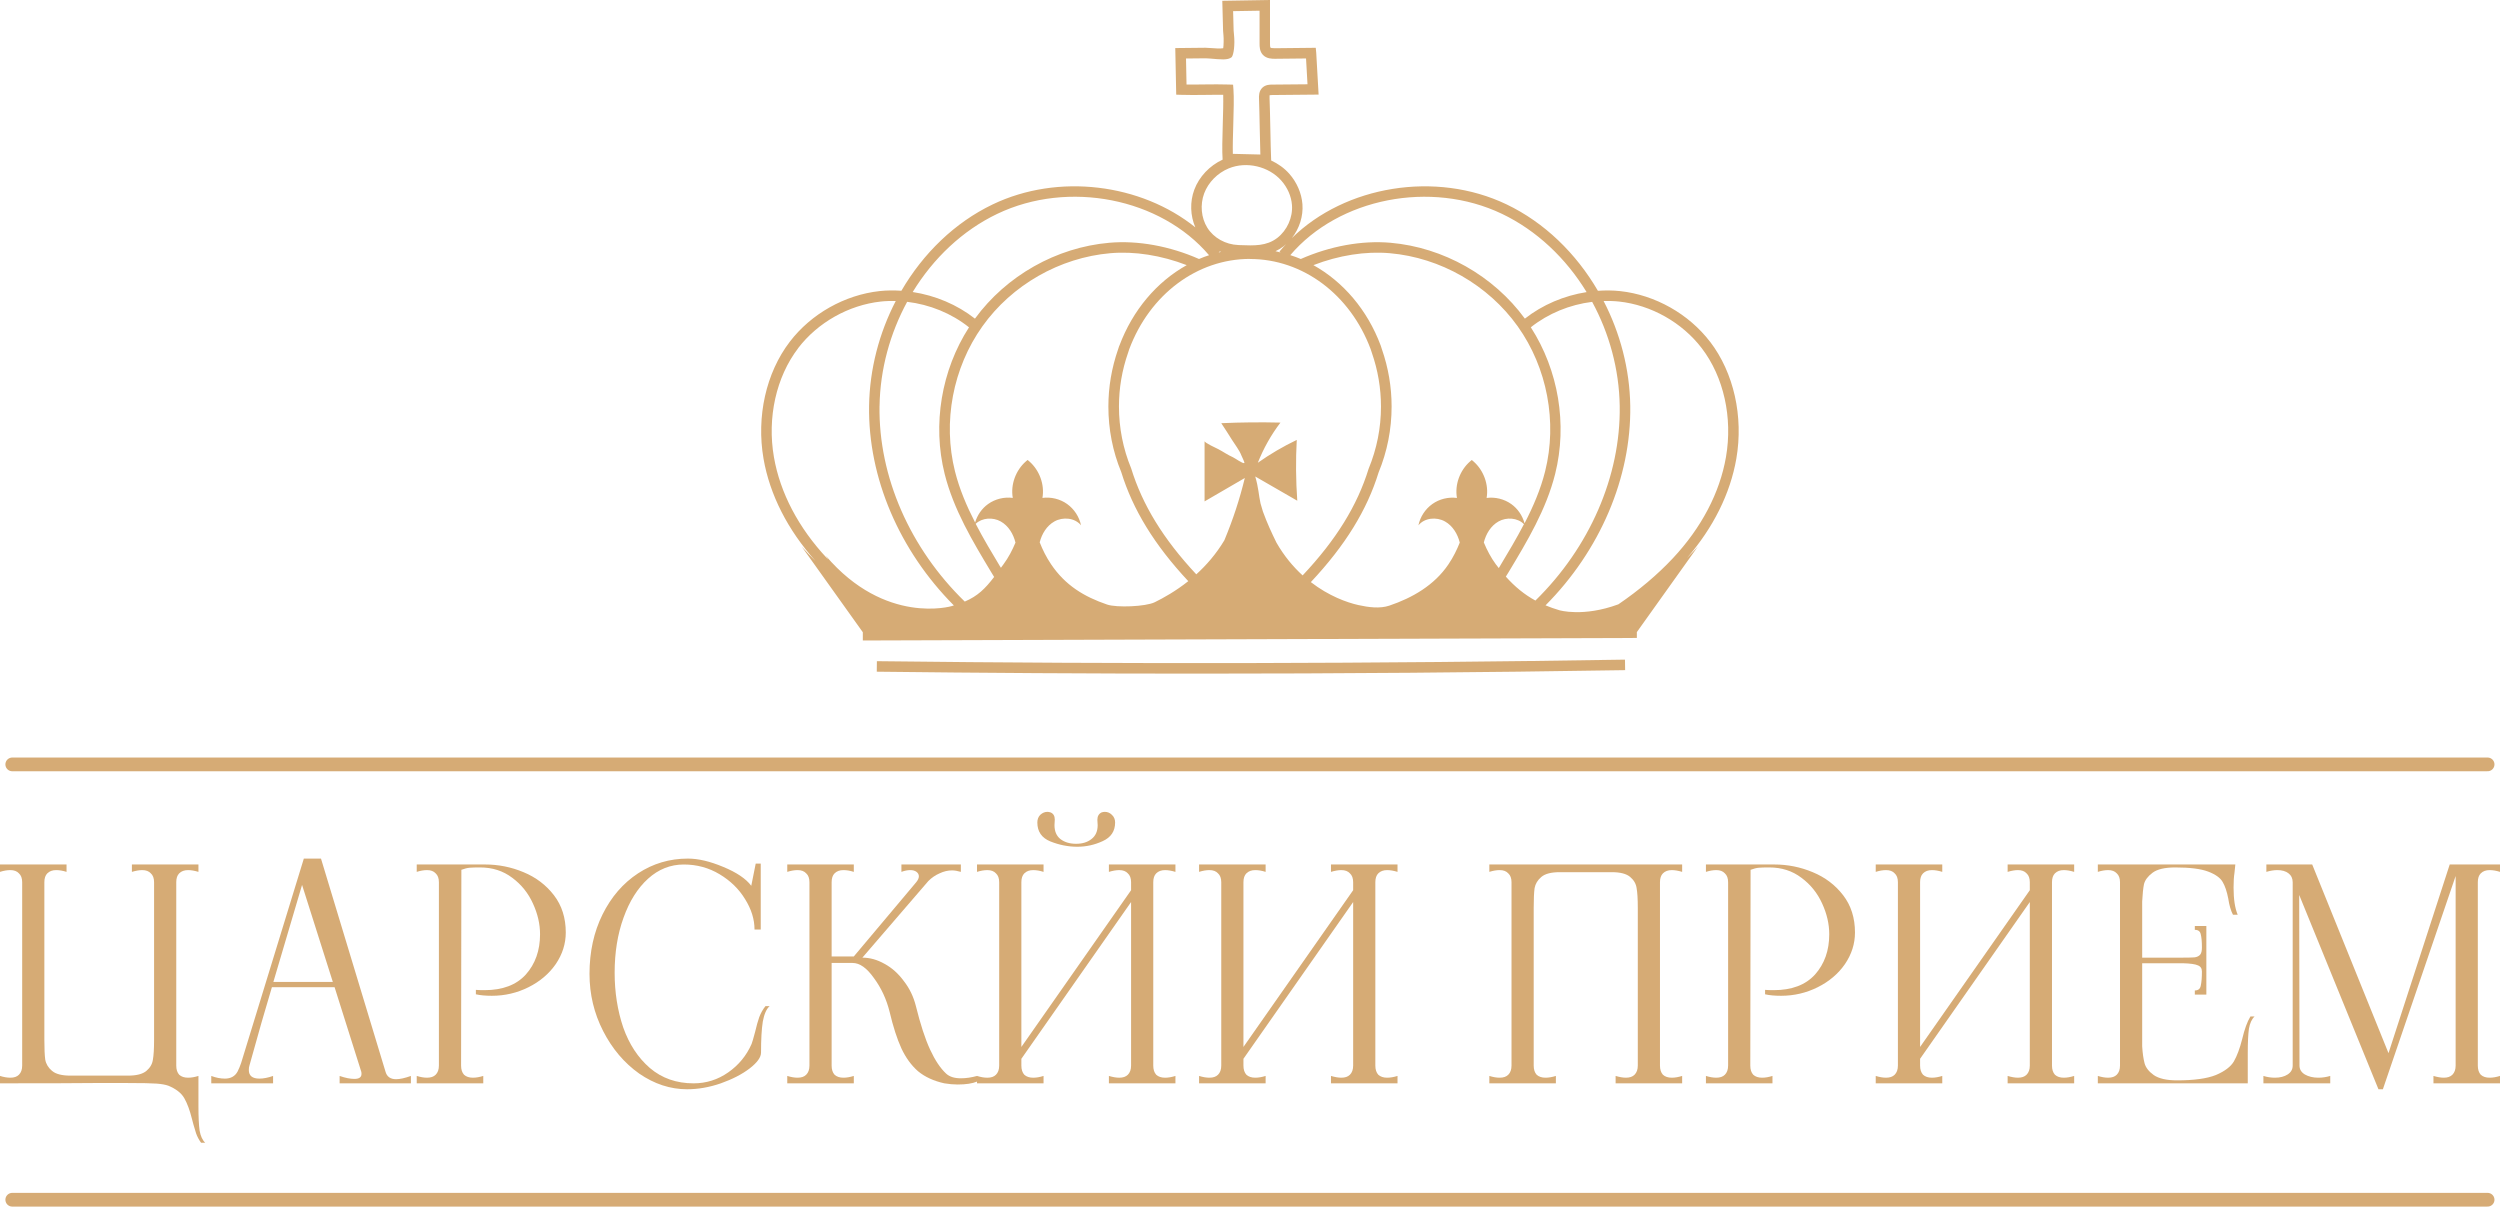
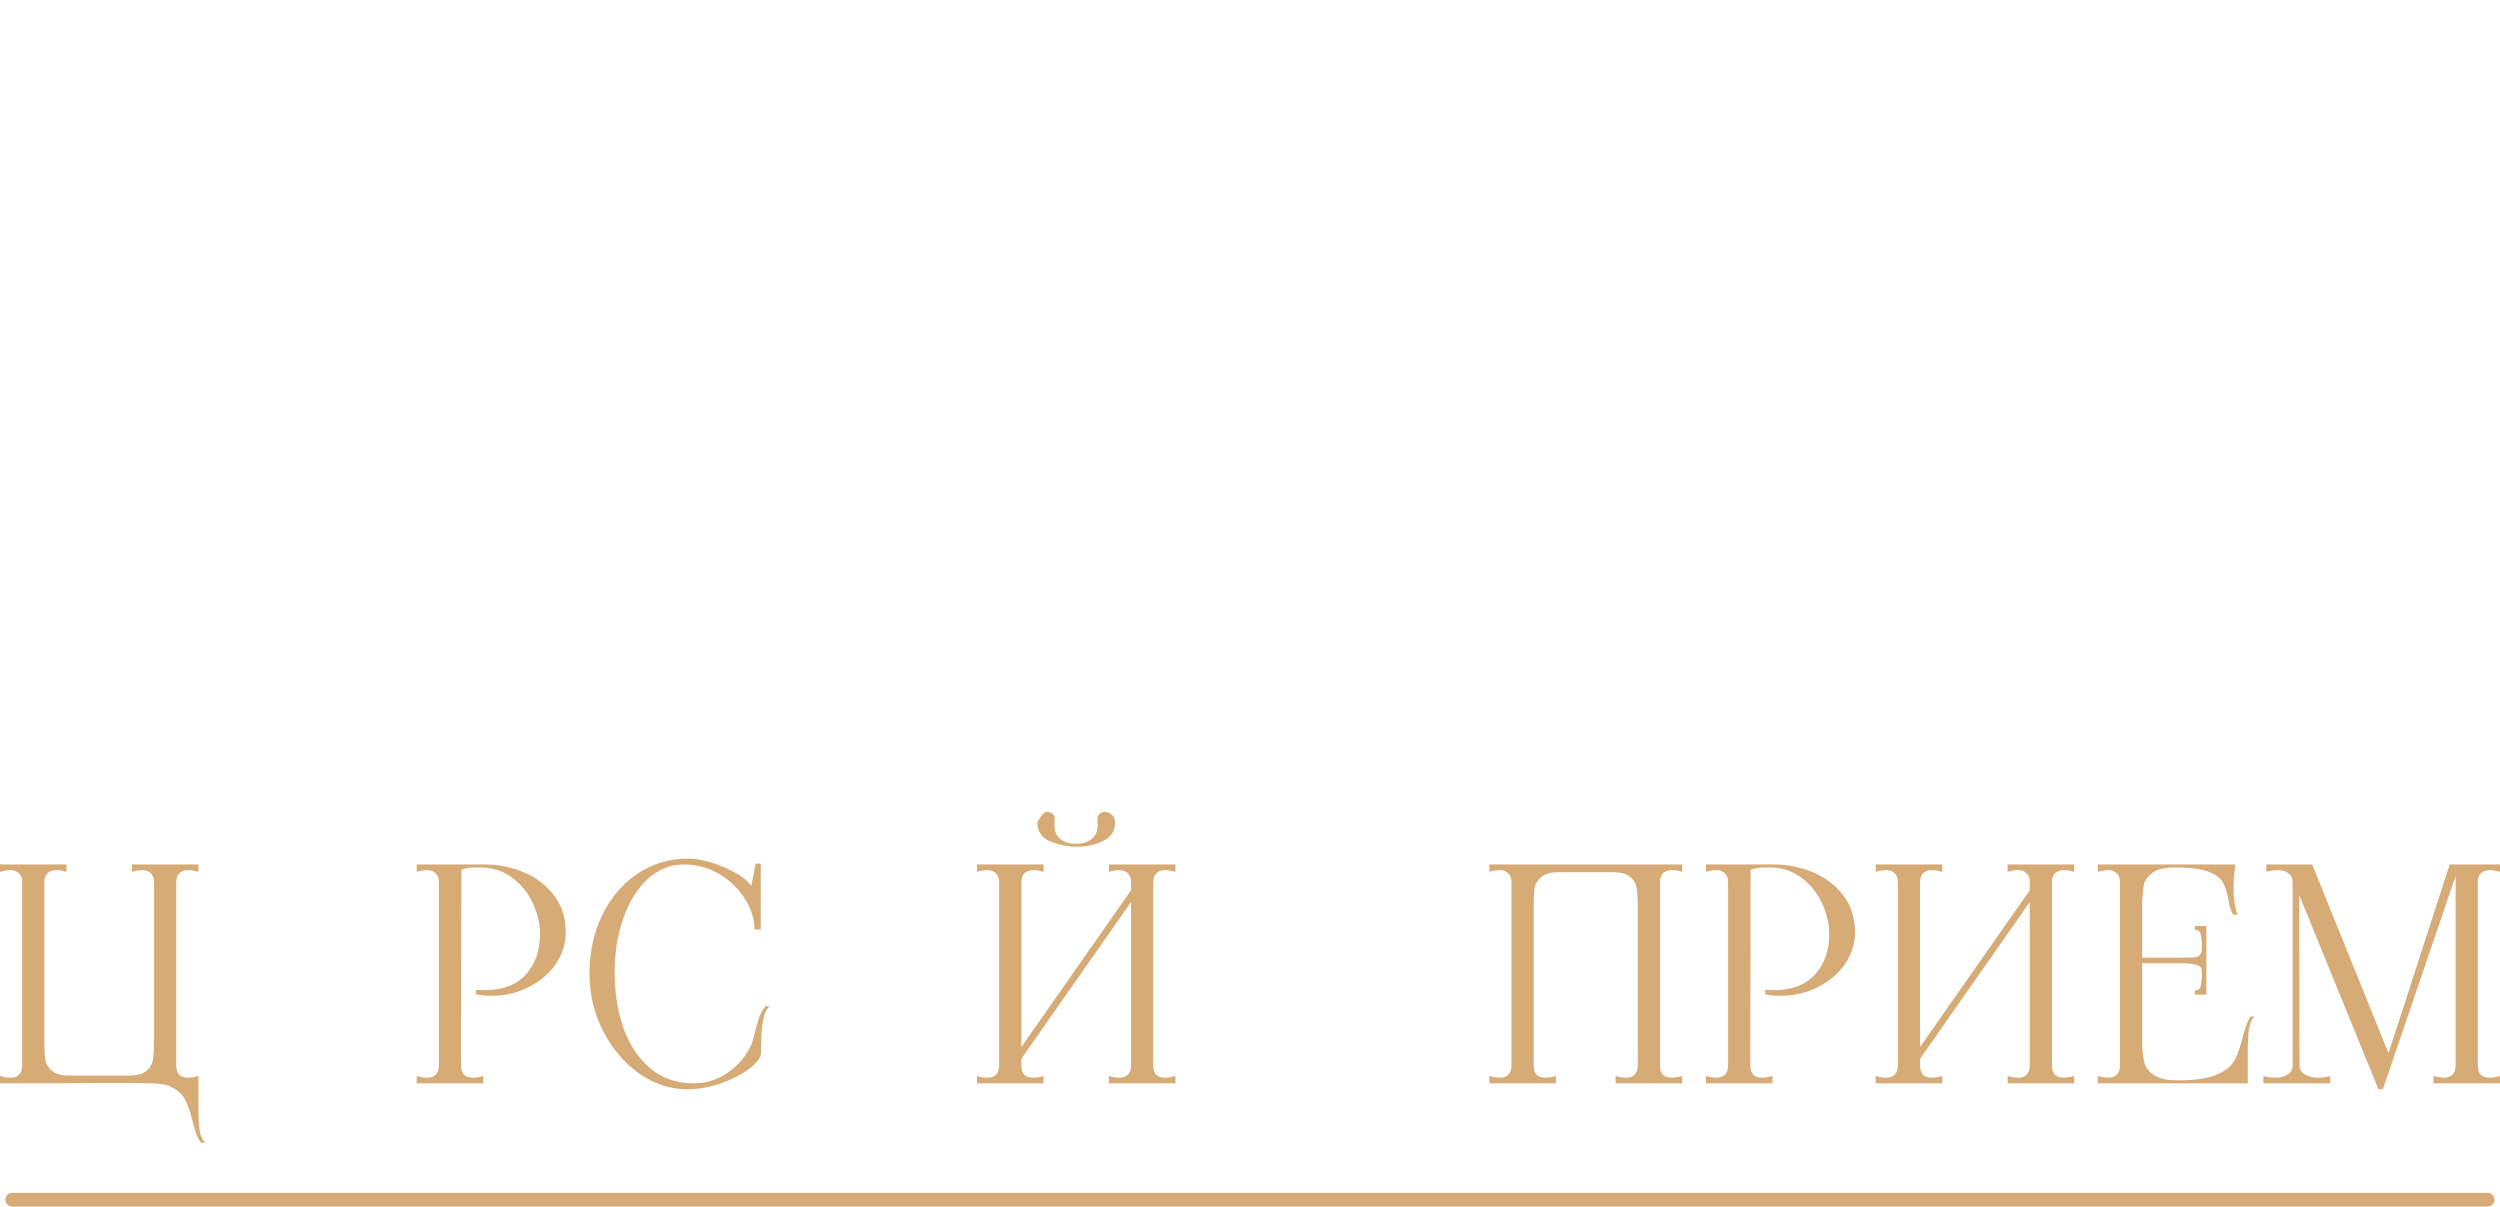
<svg xmlns="http://www.w3.org/2000/svg" width="547" height="264" viewBox="0 0 547 264" fill="none">
  <path d="M546.999 190.766C546.18 190.507 545.425 190.378 544.734 190.378C543.915 190.378 543.268 190.615 542.793 191.09C542.362 191.521 542.146 192.168 542.146 193.031V233.148C542.146 234.011 542.362 234.68 542.793 235.154C543.268 235.586 543.915 235.801 544.734 235.801C545.425 235.801 546.18 235.672 546.999 235.413V237.031H532.44V235.413C533.303 235.672 534.058 235.801 534.705 235.801C535.525 235.801 536.15 235.586 536.581 235.154C537.056 234.68 537.293 234.011 537.293 233.148V191.672L521.376 238.325H520.405L503.064 195.813L503.129 233.148C503.129 233.968 503.517 234.615 504.293 235.09C505.113 235.564 506.105 235.801 507.27 235.801C508.132 235.801 508.995 235.672 509.858 235.413V237.031H495.234V235.413C496.054 235.672 496.895 235.801 497.758 235.801C498.88 235.801 499.807 235.564 500.54 235.09C501.274 234.615 501.64 233.968 501.64 233.148V193.031C501.64 192.211 501.338 191.564 500.734 191.09C500.131 190.615 499.311 190.378 498.276 190.378C497.542 190.378 496.744 190.507 495.881 190.766V189.148H505.911L522.605 230.431L535.999 189.148H546.999V190.766Z" fill="#D6AB75" />
  <path d="M493.298 222.407C492.694 222.968 492.284 223.852 492.069 225.06C491.896 226.268 491.81 228.058 491.81 230.431V237.031H459.004V235.413C459.824 235.672 460.578 235.801 461.269 235.801C462.088 235.801 462.714 235.586 463.145 235.154C463.62 234.68 463.857 234.011 463.857 233.148V193.031C463.857 192.168 463.62 191.521 463.145 191.09C462.714 190.615 462.088 190.378 461.269 190.378C460.578 190.378 459.824 190.507 459.004 190.766V189.148H489.092L488.898 191.025C488.769 191.845 488.704 192.901 488.704 194.195C488.704 196.741 489.006 198.725 489.61 200.148H488.574C488.1 199.243 487.755 198.056 487.539 196.59C487.237 195.037 486.827 193.829 486.31 192.966C485.792 192.06 484.735 191.305 483.139 190.701C481.543 190.097 479.149 189.795 475.957 189.795C473.671 189.795 472.01 190.184 470.975 190.96C469.939 191.737 469.314 192.578 469.098 193.484C468.925 194.346 468.796 195.597 468.71 197.237V209.531H477.639C478.89 209.531 479.753 209.509 480.227 209.466C480.745 209.38 481.133 209.186 481.392 208.884C481.651 208.582 481.78 208.064 481.78 207.331C481.78 206.037 481.694 205.066 481.522 204.419C481.392 203.772 480.961 203.448 480.227 203.448V202.607H482.751V217.619H480.227V216.713C480.961 216.713 481.392 216.368 481.522 215.678C481.694 214.945 481.78 213.909 481.78 212.572C481.78 211.882 481.478 211.429 480.874 211.213C480.314 210.954 479.235 210.803 477.639 210.76H468.71V228.943C468.796 230.409 468.969 231.639 469.227 232.631C469.486 233.58 470.155 234.443 471.233 235.219C472.355 235.995 474.059 236.384 476.345 236.384C480.055 236.384 482.88 235.995 484.822 235.219C486.763 234.399 488.078 233.407 488.769 232.243C489.459 231.035 490.063 229.417 490.58 227.39C491.098 225.19 491.702 223.529 492.392 222.407H493.298Z" fill="#D6AB75" />
  <path d="M453.828 190.766C452.965 190.507 452.21 190.378 451.563 190.378C450.743 190.378 450.096 190.615 449.622 191.09C449.191 191.521 448.975 192.168 448.975 193.031V233.148C448.975 234.011 449.191 234.68 449.622 235.154C450.096 235.586 450.743 235.801 451.563 235.801C452.253 235.801 453.008 235.672 453.828 235.413V237.031H439.269V235.413C440.132 235.672 440.887 235.801 441.534 235.801C442.353 235.801 442.979 235.586 443.41 235.154C443.885 234.68 444.122 234.011 444.122 233.148V197.366L420.116 231.66V233.148C420.116 234.011 420.332 234.68 420.763 235.154C421.238 235.586 421.885 235.801 422.704 235.801C423.394 235.801 424.149 235.672 424.969 235.413V237.031H410.41V235.413C411.23 235.672 411.985 235.801 412.675 235.801C413.494 235.801 414.12 235.586 414.551 235.154C415.026 234.68 415.263 234.011 415.263 233.148V193.031C415.263 192.168 415.026 191.521 414.551 191.09C414.12 190.615 413.494 190.378 412.675 190.378C411.985 190.378 411.23 190.507 410.41 190.766V189.148H424.969V190.766C424.149 190.507 423.394 190.378 422.704 190.378C421.885 190.378 421.238 190.615 420.763 191.09C420.332 191.521 420.116 192.168 420.116 193.031V229.072L444.122 194.778V193.031C444.122 192.168 443.885 191.521 443.41 191.09C442.979 190.615 442.353 190.378 441.534 190.378C440.887 190.378 440.132 190.507 439.269 190.766V189.148H453.828V190.766Z" fill="#D6AB75" />
  <path d="M373.258 235.413C374.077 235.672 374.832 235.801 375.523 235.801C376.342 235.801 376.968 235.586 377.399 235.154C377.874 234.68 378.111 234.011 378.111 233.148V193.031C378.111 192.168 377.874 191.521 377.399 191.09C376.968 190.615 376.342 190.378 375.523 190.378C374.832 190.378 374.077 190.507 373.258 190.766V189.148H383.028L382.964 233.148C382.964 234.011 383.179 234.68 383.611 235.154C384.085 235.586 384.732 235.801 385.552 235.801C386.242 235.801 386.997 235.672 387.817 235.413V237.031H373.258V235.413ZM386.199 216.584C386.63 216.627 387.256 216.648 388.075 216.648C392.044 216.648 395.064 215.505 397.134 213.219C399.205 210.89 400.24 207.956 400.24 204.419C400.24 202.176 399.723 199.933 398.687 197.69C397.652 195.403 396.142 193.527 394.158 192.06C392.173 190.55 389.823 189.795 387.105 189.795C386.113 189.795 385.358 189.817 384.84 189.86C384.323 189.903 383.719 190.054 383.028 190.313V189.148H388.205C391.138 189.148 393.942 189.709 396.617 190.831C399.334 191.952 401.556 193.635 403.281 195.878C405.007 198.121 405.87 200.839 405.87 204.031C405.87 206.49 405.136 208.797 403.67 210.954C402.203 213.068 400.219 214.75 397.717 216.001C395.215 217.252 392.54 217.878 389.693 217.878C388.313 217.878 387.148 217.77 386.199 217.554V216.584Z" fill="#D6AB75" />
  <path d="M325.867 235.413C326.687 235.672 327.442 235.801 328.132 235.801C328.951 235.801 329.577 235.586 330.008 235.154C330.483 234.68 330.72 234.011 330.72 233.148V193.031C330.72 192.168 330.483 191.521 330.008 191.09C329.577 190.615 328.951 190.378 328.132 190.378C327.442 190.378 326.687 190.507 325.867 190.766V189.148H368.055V190.766C367.193 190.507 366.438 190.378 365.791 190.378C364.971 190.378 364.324 190.615 363.85 191.09C363.418 191.521 363.202 192.168 363.202 193.031V233.148C363.202 234.011 363.418 234.68 363.85 235.154C364.324 235.586 364.971 235.801 365.791 235.801C366.481 235.801 367.236 235.672 368.055 235.413V237.031H353.497V235.413C354.359 235.672 355.114 235.801 355.761 235.801C356.581 235.801 357.206 235.586 357.638 235.154C358.112 234.68 358.35 234.011 358.35 233.148V198.66C358.35 196.719 358.263 195.274 358.091 194.325C357.961 193.376 357.487 192.556 356.667 191.866C355.848 191.176 354.51 190.831 352.655 190.831H341.267C339.412 190.831 338.075 191.176 337.255 191.866C336.436 192.556 335.94 193.376 335.767 194.325C335.638 195.274 335.573 196.719 335.573 198.66V233.148C335.573 234.011 335.789 234.68 336.22 235.154C336.695 235.586 337.342 235.801 338.161 235.801C338.851 235.801 339.606 235.672 340.426 235.413V237.031H325.867V235.413Z" fill="#D6AB75" />
-   <path d="M305.777 190.766C304.914 190.507 304.159 190.378 303.512 190.378C302.693 190.378 302.046 190.615 301.571 191.09C301.14 191.521 300.924 192.168 300.924 193.031V233.148C300.924 234.011 301.14 234.68 301.571 235.154C302.046 235.586 302.693 235.801 303.512 235.801C304.203 235.801 304.957 235.672 305.777 235.413V237.031H291.218V235.413C292.081 235.672 292.836 235.801 293.483 235.801C294.303 235.801 294.928 235.586 295.359 235.154C295.834 234.68 296.071 234.011 296.071 233.148V197.366L272.065 231.66V233.148C272.065 234.011 272.281 234.68 272.712 235.154C273.187 235.586 273.834 235.801 274.653 235.801C275.344 235.801 276.099 235.672 276.918 235.413V237.031H262.359V235.413C263.179 235.672 263.934 235.801 264.624 235.801C265.444 235.801 266.069 235.586 266.501 235.154C266.975 234.68 267.212 234.011 267.212 233.148V193.031C267.212 192.168 266.975 191.521 266.501 191.09C266.069 190.615 265.444 190.378 264.624 190.378C263.934 190.378 263.179 190.507 262.359 190.766V189.148H276.918V190.766C276.099 190.507 275.344 190.378 274.653 190.378C273.834 190.378 273.187 190.615 272.712 191.09C272.281 191.521 272.065 192.168 272.065 193.031V229.072L296.071 194.778V193.031C296.071 192.168 295.834 191.521 295.359 191.09C294.928 190.615 294.303 190.378 293.483 190.378C292.836 190.378 292.081 190.507 291.218 190.766V189.148H305.777V190.766Z" fill="#D6AB75" />
-   <path d="M235.705 185.268C233.721 185.268 231.758 184.88 229.817 184.103C227.919 183.327 226.97 181.947 226.97 179.962C226.97 179.272 227.185 178.711 227.617 178.28C228.091 177.848 228.609 177.633 229.17 177.633C229.385 177.633 229.622 177.676 229.881 177.762C230.485 178.021 230.787 178.539 230.787 179.315L230.722 180.545C230.722 181.882 231.154 182.896 232.017 183.586C232.922 184.276 234.066 184.621 235.446 184.621C236.826 184.621 237.948 184.276 238.811 183.586C239.717 182.896 240.17 181.882 240.17 180.545L240.105 179.38C240.105 178.603 240.407 178.064 241.011 177.762C241.27 177.676 241.507 177.633 241.722 177.633C242.326 177.633 242.844 177.848 243.275 178.28C243.75 178.711 243.987 179.272 243.987 179.962C243.987 181.86 243.081 183.219 241.27 184.039C239.501 184.858 237.646 185.268 235.705 185.268ZM257.187 190.768C256.324 190.509 255.57 190.38 254.922 190.38C254.103 190.38 253.456 190.617 252.981 191.092C252.55 191.523 252.334 192.17 252.334 193.033V233.15C252.334 234.013 252.55 234.682 252.981 235.156C253.456 235.588 254.103 235.803 254.922 235.803C255.613 235.803 256.368 235.674 257.187 235.415V237.033H242.628V235.415C243.491 235.674 244.246 235.803 244.893 235.803C245.713 235.803 246.338 235.588 246.77 235.156C247.244 234.682 247.481 234.013 247.481 233.15V197.368L223.475 231.662V233.15C223.475 234.013 223.691 234.682 224.122 235.156C224.597 235.588 225.244 235.803 226.064 235.803C226.754 235.803 227.509 235.674 228.328 235.415V237.033H213.77V235.415C214.589 235.674 215.344 235.803 216.034 235.803C216.854 235.803 217.479 235.588 217.911 235.156C218.385 234.682 218.622 234.013 218.622 233.15V193.033C218.622 192.17 218.385 191.523 217.911 191.092C217.479 190.617 216.854 190.38 216.034 190.38C215.344 190.38 214.589 190.509 213.77 190.768V189.15H228.328V190.768C227.509 190.509 226.754 190.38 226.064 190.38C225.244 190.38 224.597 190.617 224.122 191.092C223.691 191.523 223.475 192.17 223.475 193.033V229.074L247.481 194.78V193.033C247.481 192.17 247.244 191.523 246.77 191.092C246.338 190.617 245.713 190.38 244.893 190.38C244.246 190.38 243.491 190.509 242.628 190.768V189.15H257.187V190.768Z" fill="#D6AB75" />
-   <path d="M207.001 234.895C207.734 235.586 208.813 235.931 210.236 235.931C211.358 235.931 212.544 235.758 213.795 235.413V236.643C212.76 237.074 211.336 237.29 209.524 237.29C208.619 237.29 207.648 237.203 206.613 237.031C204.283 236.513 202.364 235.629 200.854 234.378C199.387 233.084 198.179 231.423 197.23 229.395C196.281 227.325 195.419 224.65 194.642 221.372C193.952 218.611 192.809 216.152 191.213 213.995C189.66 211.795 188.107 210.695 186.554 210.695H181.96V233.148C181.96 234.011 182.175 234.68 182.607 235.154C183.081 235.586 183.728 235.801 184.548 235.801C185.238 235.801 185.993 235.672 186.813 235.413V237.031H172.254V235.413C173.074 235.672 173.828 235.801 174.519 235.801C175.338 235.801 175.964 235.586 176.395 235.154C176.87 234.68 177.107 234.011 177.107 233.148V193.031C177.107 192.168 176.87 191.521 176.395 191.09C175.964 190.615 175.338 190.378 174.519 190.378C173.828 190.378 173.074 190.507 172.254 190.766V189.148H186.813V190.766C185.993 190.507 185.238 190.378 184.548 190.378C183.728 190.378 183.081 190.615 182.607 191.09C182.175 191.521 181.96 192.168 181.96 193.031V209.272H186.813L200.466 193.031C200.854 192.556 201.048 192.125 201.048 191.737C201.048 191.348 200.875 191.025 200.53 190.766C200.185 190.507 199.732 190.378 199.172 190.378C198.568 190.378 197.921 190.507 197.23 190.766V189.148H210.236V190.766C209.503 190.55 208.856 190.443 208.295 190.443C207.389 190.443 206.483 190.658 205.577 191.09C204.672 191.478 203.852 192.039 203.119 192.772L188.689 209.531C190.328 209.531 191.946 209.984 193.542 210.89C195.138 211.752 196.54 213.003 197.748 214.643C198.999 216.239 199.883 218.072 200.401 220.143C201.393 224.154 202.428 227.325 203.507 229.654C204.585 231.984 205.75 233.731 207.001 234.895Z" fill="#D6AB75" />
+   <path d="M235.705 185.268C233.721 185.268 231.758 184.88 229.817 184.103C227.919 183.327 226.97 181.947 226.97 179.962C228.091 177.848 228.609 177.633 229.17 177.633C229.385 177.633 229.622 177.676 229.881 177.762C230.485 178.021 230.787 178.539 230.787 179.315L230.722 180.545C230.722 181.882 231.154 182.896 232.017 183.586C232.922 184.276 234.066 184.621 235.446 184.621C236.826 184.621 237.948 184.276 238.811 183.586C239.717 182.896 240.17 181.882 240.17 180.545L240.105 179.38C240.105 178.603 240.407 178.064 241.011 177.762C241.27 177.676 241.507 177.633 241.722 177.633C242.326 177.633 242.844 177.848 243.275 178.28C243.75 178.711 243.987 179.272 243.987 179.962C243.987 181.86 243.081 183.219 241.27 184.039C239.501 184.858 237.646 185.268 235.705 185.268ZM257.187 190.768C256.324 190.509 255.57 190.38 254.922 190.38C254.103 190.38 253.456 190.617 252.981 191.092C252.55 191.523 252.334 192.17 252.334 193.033V233.15C252.334 234.013 252.55 234.682 252.981 235.156C253.456 235.588 254.103 235.803 254.922 235.803C255.613 235.803 256.368 235.674 257.187 235.415V237.033H242.628V235.415C243.491 235.674 244.246 235.803 244.893 235.803C245.713 235.803 246.338 235.588 246.77 235.156C247.244 234.682 247.481 234.013 247.481 233.15V197.368L223.475 231.662V233.15C223.475 234.013 223.691 234.682 224.122 235.156C224.597 235.588 225.244 235.803 226.064 235.803C226.754 235.803 227.509 235.674 228.328 235.415V237.033H213.77V235.415C214.589 235.674 215.344 235.803 216.034 235.803C216.854 235.803 217.479 235.588 217.911 235.156C218.385 234.682 218.622 234.013 218.622 233.15V193.033C218.622 192.17 218.385 191.523 217.911 191.092C217.479 190.617 216.854 190.38 216.034 190.38C215.344 190.38 214.589 190.509 213.77 190.768V189.15H228.328V190.768C227.509 190.509 226.754 190.38 226.064 190.38C225.244 190.38 224.597 190.617 224.122 191.092C223.691 191.523 223.475 192.17 223.475 193.033V229.074L247.481 194.78V193.033C247.481 192.17 247.244 191.523 246.77 191.092C246.338 190.617 245.713 190.38 244.893 190.38C244.246 190.38 243.491 190.509 242.628 190.768V189.15H257.187V190.768Z" fill="#D6AB75" />
  <path d="M150.337 238.33C146.671 238.33 143.177 237.187 139.855 234.901C136.577 232.571 133.945 229.465 131.961 225.583C129.977 221.701 128.984 217.538 128.984 213.095C128.984 208.263 129.933 203.928 131.831 200.089C133.729 196.25 136.318 193.252 139.596 191.095C142.875 188.938 146.52 187.859 150.531 187.859C152.775 187.859 155.341 188.463 158.231 189.671C161.165 190.879 163.214 192.259 164.378 193.812L165.349 188.959H166.449V203.389H165.09C165.09 201.146 164.4 198.924 163.02 196.724C161.682 194.524 159.828 192.712 157.455 191.289C155.082 189.865 152.473 189.153 149.626 189.153C146.692 189.153 144.082 190.189 141.796 192.259C139.51 194.33 137.72 197.177 136.426 200.801C135.131 204.381 134.484 208.393 134.484 212.836C134.484 217.106 135.11 221.097 136.361 224.806C137.655 228.473 139.596 231.428 142.184 233.671C144.816 235.914 148.008 237.036 151.761 237.036C154.522 237.036 157.045 236.238 159.331 234.642C161.618 233.046 163.322 230.975 164.443 228.43C164.573 228.128 164.831 227.244 165.22 225.777C165.522 224.483 165.824 223.404 166.126 222.542C166.471 221.636 166.924 220.838 167.484 220.148H168.39C167.7 220.752 167.204 221.873 166.902 223.512C166.643 225.152 166.514 227.416 166.514 230.306C166.514 231.342 165.673 232.506 163.99 233.801C162.351 235.052 160.259 236.13 157.714 237.036C155.212 237.899 152.753 238.33 150.337 238.33Z" fill="#D6AB75" />
  <path d="M91.18 235.413C91.999 235.672 92.754 235.801 93.444 235.801C94.264 235.801 94.889 235.586 95.321 235.154C95.795 234.68 96.033 234.011 96.033 233.148V193.031C96.033 192.168 95.795 191.521 95.321 191.09C94.889 190.615 94.264 190.378 93.444 190.378C92.754 190.378 91.999 190.507 91.18 190.766V189.148H100.95L100.886 233.148C100.886 234.011 101.101 234.68 101.533 235.154C102.007 235.586 102.654 235.801 103.474 235.801C104.164 235.801 104.919 235.672 105.739 235.413V237.031H91.18V235.413ZM104.121 216.584C104.552 216.627 105.178 216.648 105.997 216.648C109.966 216.648 112.986 215.505 115.056 213.219C117.127 210.89 118.162 207.956 118.162 204.419C118.162 202.176 117.644 199.933 116.609 197.69C115.574 195.403 114.064 193.527 112.08 192.06C110.095 190.55 107.744 189.795 105.027 189.795C104.035 189.795 103.28 189.817 102.762 189.86C102.244 189.903 101.64 190.054 100.95 190.313V189.148H106.127C109.06 189.148 111.864 189.709 114.539 190.831C117.256 191.952 119.478 193.635 121.203 195.878C122.929 198.121 123.791 200.839 123.791 204.031C123.791 206.49 123.058 208.797 121.591 210.954C120.125 213.068 118.14 214.75 115.639 216.001C113.137 217.252 110.462 217.878 107.615 217.878C106.235 217.878 105.07 217.77 104.121 217.554V216.584Z" fill="#D6AB75" />
-   <path d="M84.338 234.448C84.64 235.569 85.417 236.13 86.668 236.13C87.487 236.13 88.566 235.893 89.903 235.418V237.036H74.309V235.418C75.56 235.85 76.638 236.065 77.544 236.065C78.579 236.065 79.097 235.699 79.097 234.965C79.097 234.75 79.076 234.577 79.032 234.448L73.209 216.006H59.491C57.938 221.183 56.45 226.359 55.027 231.536L54.574 233.153C54.487 233.412 54.444 233.736 54.444 234.124C54.444 235.375 55.221 236.001 56.774 236.001C57.636 236.001 58.629 235.806 59.75 235.418V237.036H46.227V235.418C47.262 235.806 48.254 236.001 49.203 236.001C50.497 236.001 51.425 235.483 51.985 234.448C52.287 233.844 52.546 233.218 52.762 232.571L66.48 187.859H70.232L84.338 234.448ZM59.815 214.842H72.821L66.091 193.618L59.815 214.842Z" fill="#D6AB75" />
  <path d="M44 250.037C43.526 249.39 43.159 248.699 42.9 247.966C42.684 247.276 42.49 246.629 42.318 246.025C42.145 245.421 42.037 245.011 41.994 244.795C41.52 242.897 40.959 241.388 40.312 240.266C39.665 239.145 38.5 238.239 36.818 237.548C36.214 237.333 35.373 237.182 34.294 237.095C33.216 237.009 31.059 236.966 27.823 236.966H20.512C17.19 237.009 10.353 237.031 0 237.031V235.413C0.82 235.672 1.575 235.801 2.265 235.801C3.084 235.801 3.71 235.586 4.141 235.154C4.616 234.68 4.853 234.011 4.853 233.148V193.031C4.853 192.168 4.616 191.521 4.141 191.09C3.71 190.615 3.084 190.378 2.265 190.378C1.575 190.378 0.82 190.507 0 190.766V189.148H14.559V190.766C13.739 190.507 12.984 190.378 12.294 190.378C11.475 190.378 10.828 190.615 10.353 191.09C9.922 191.521 9.706 192.168 9.706 193.031V227.519C9.706 229.46 9.771 230.905 9.9 231.854C10.073 232.803 10.569 233.623 11.388 234.313C12.208 235.003 13.545 235.348 15.4 235.348H28.018C29.873 235.348 31.21 235.003 32.029 234.313C32.849 233.623 33.324 232.803 33.453 231.854C33.626 230.905 33.712 229.46 33.712 227.519V193.031C33.712 192.168 33.474 191.521 33 191.09C32.569 190.615 31.943 190.378 31.123 190.378C30.477 190.378 29.722 190.507 28.859 190.766V189.148H43.418V190.766C42.555 190.507 41.8 190.378 41.153 190.378C40.333 190.378 39.686 190.615 39.212 191.09C38.78 191.521 38.565 192.168 38.565 193.031V233.148C38.565 234.011 38.78 234.68 39.212 235.154C39.686 235.586 40.333 235.801 41.153 235.801C41.843 235.801 42.598 235.672 43.418 235.413V242.013C43.418 244.386 43.504 246.176 43.676 247.384C43.892 248.592 44.302 249.476 44.906 250.037H44Z" fill="#D6AB75" />
  <g clip-path="url(#clip0_377_71)">
    <path d="M374.166 74.786C369.498 68.677 362.141 64.529 354.498 63.696C352.884 63.522 351.253 63.514 349.622 63.626C344.851 55.434 337.936 48.692 329.634 44.717C314.139 37.306 294.332 40.639 282.664 52.085C284.303 50.002 285.18 47.295 284.971 44.665C284.781 42.27 283.757 39.901 282.082 38.001C280.989 36.76 279.619 35.814 278.126 35.111V34.929C278.057 33.479 278.005 30.876 277.953 28.273C277.901 25.634 277.84 22.988 277.779 21.521C277.762 21.044 277.797 20.87 277.779 20.853C277.883 20.801 278.256 20.792 278.378 20.792L288.511 20.697L287.991 11.55L287.886 10.457L278.968 10.552C278.274 10.552 278.048 10.483 277.988 10.422C277.875 10.301 277.875 9.737 277.875 9.546V0L267.438 0.174L267.611 6.734C267.611 6.968 267.655 7.342 267.698 7.793C267.768 8.409 267.742 9.928 267.638 10.552C267.022 10.674 265.685 10.57 265 10.518C264.488 10.474 264.028 10.448 263.759 10.448L257.149 10.518L257.357 20.714L258.441 20.749C260.038 20.81 261.851 20.784 263.612 20.766C264.965 20.749 266.362 20.732 267.638 20.749C267.681 22.441 267.611 24.836 267.542 27.171C267.455 30.225 267.369 33.106 267.507 34.859V34.929C264.67 36.239 262.371 38.66 261.313 41.506C260.324 44.162 260.428 47.199 261.539 49.742C249.679 40.213 231.59 37.836 217.215 44.717C208.912 48.692 201.998 55.426 197.226 63.618C195.638 63.514 194.042 63.514 192.472 63.687C184.829 64.52 177.472 68.668 172.804 74.778C167.608 81.572 165.465 91.144 167.061 100.377C168.432 108.266 172.362 115.954 178.409 122.723C177.428 121.768 176.431 120.736 175.424 119.616L188.785 138.335V140.14C215.15 140.044 244.309 139.957 273.468 139.862C302.626 139.766 331.776 139.68 358.142 139.584V138.3L371.476 119.608C370.687 120.493 369.897 121.309 369.116 122.09C374.851 115.477 378.581 108.014 379.909 100.369C381.505 91.135 379.362 81.564 374.166 74.769V74.786ZM328.636 46.791C336.236 50.427 342.63 56.502 347.15 63.913C342.248 64.677 337.52 66.672 333.642 69.718C326.779 60.329 315.831 54.133 304.24 53.117C297.976 52.571 291.036 53.838 284.616 56.667C283.861 56.346 283.089 56.077 282.317 55.825C292.927 43.346 313.063 39.346 328.636 46.791ZM335.958 131.41C333.538 130.091 331.447 128.372 329.477 126.168C329.686 125.83 329.902 125.491 330.119 125.127C334.145 118.427 338.309 111.511 340.27 103.684C342.985 92.845 340.99 81 334.943 71.61C338.76 68.573 343.497 66.646 348.364 66.048C352.095 72.912 354.272 80.774 354.394 88.844C354.619 104.204 347.783 119.807 335.949 131.401L335.958 131.41ZM192.446 88.844C192.567 80.765 194.754 72.912 198.484 66.039C203.394 66.62 208.175 68.547 212.018 71.619C205.98 81 203.976 92.845 206.691 103.692C208.652 111.511 212.816 118.436 216.842 125.135C217.076 125.517 217.302 125.89 217.518 126.238C215.532 128.824 213.935 130.403 211.09 131.627C199.126 120.007 192.212 104.308 192.437 88.862L192.446 88.844ZM273.485 56.667C285.049 56.667 295.417 64.425 299.893 76.374L300.162 77.19C301.481 80.991 302.158 84.939 302.158 88.949C302.158 93.635 301.256 98.191 299.442 102.599C296.978 110.591 292.38 118.08 285.015 125.899C282.959 124.025 280.972 121.673 279.28 118.714C278.23 116.562 277.285 114.557 276.33 111.936C276.148 111.355 275.966 110.756 275.801 110.14C275.402 108.352 275.385 106.764 274.647 104.256C277.849 106.105 280.642 107.71 283.844 109.559C283.531 105.133 283.488 100.681 283.731 96.255C280.755 97.679 277.901 99.353 275.211 101.254C276.452 98.112 278.118 95.145 280.165 92.463C275.853 92.359 271.533 92.402 267.212 92.593C268.019 93.808 268.809 95.032 269.581 96.273C270.24 97.331 271.16 98.477 271.611 99.64C271.758 100.022 272.409 101.245 272.253 101.323C271.897 101.479 270.223 100.247 269.754 100.039C268.644 99.553 267.646 98.841 266.57 98.277C266.197 98.086 263.56 96.889 263.56 96.516C263.56 100.915 263.56 105.306 263.56 109.706C266.492 107.997 269.433 106.287 272.366 104.586C271.212 109.307 269.806 113.603 267.889 118.219C266.076 121.248 263.924 123.695 261.747 125.665C254.511 117.915 249.965 110.47 247.501 102.486C245.723 98.173 244.829 93.617 244.829 88.931C244.829 84.922 245.497 80.974 246.833 77.155L247.076 76.409C251.57 64.407 261.946 56.649 273.502 56.649L273.485 56.667ZM266.631 55.252L266.891 55.044C266.891 55.044 266.831 54.983 266.805 54.949C266.917 55.001 267.03 55.07 267.143 55.113C266.969 55.157 266.805 55.209 266.631 55.252ZM279.089 54.957C279.688 54.679 280.269 54.332 280.842 53.898C281.041 53.751 281.224 53.569 281.406 53.404C280.911 53.942 280.408 54.471 279.948 55.044L280.191 55.244C279.818 55.157 279.454 55.035 279.081 54.966L279.089 54.957ZM327.933 124.294C327.716 124.016 327.499 123.756 327.282 123.461C326.215 122.003 325.365 120.389 324.662 118.688C325.131 116.813 326.198 115.043 327.872 114.097C329.625 113.108 332.045 113.273 333.442 114.687C331.802 117.846 329.963 120.918 328.15 123.938C328.072 124.059 328.003 124.172 327.933 124.294ZM218.811 123.938C216.981 120.892 215.133 117.803 213.476 114.609C214.881 113.273 217.249 113.125 218.967 114.097C220.65 115.052 221.726 116.831 222.186 118.722C221.483 120.406 220.642 122.003 219.575 123.452C219.375 123.721 219.184 123.981 219.002 124.233C218.941 124.129 218.88 124.033 218.811 123.921V123.938ZM333.564 114.479C333.104 112.813 332.08 111.294 330.666 110.288C329.122 109.185 327.144 108.7 325.27 108.951C325.782 106.035 324.619 102.903 322.398 100.959C322.277 100.855 322.155 100.742 322.025 100.646C321.895 100.751 321.773 100.855 321.652 100.959C319.431 102.903 318.268 106.035 318.78 108.951C316.898 108.7 314.928 109.185 313.384 110.288C311.84 111.39 310.729 113.091 310.348 114.948C311.684 113.281 314.321 113.047 316.178 114.106C317.852 115.052 318.928 116.831 319.396 118.714C318.754 120.328 317.973 121.916 316.924 123.469C313.827 128.06 309.012 130.811 303.988 132.512C301.906 133.215 299.416 132.876 297.221 132.39C294.723 131.835 290.749 130.412 286.811 127.366C294.358 119.321 299.095 111.607 301.637 103.371C303.529 98.781 304.483 93.93 304.483 88.94C304.483 84.679 303.771 80.479 302.366 76.435L302.097 75.602C299.165 67.766 293.873 61.639 287.375 58.012C292.918 55.86 298.774 54.94 304.075 55.4C315.154 56.363 325.625 62.351 332.08 71.41C338.535 80.47 340.773 92.324 338.075 103.12C337.086 107.077 335.472 110.834 333.59 114.47L333.564 114.479ZM244.89 75.663L244.638 76.435C243.233 80.479 242.513 84.688 242.513 88.949C242.513 93.93 243.467 98.789 245.324 103.276C247.866 111.502 252.551 119.182 259.994 127.157C257.209 129.37 254.537 130.846 252.663 131.765C250.694 132.737 244.326 132.989 242.244 132.277C237.212 130.568 233.074 128.06 229.977 123.461C228.918 121.89 228.129 120.293 227.487 118.662C227.955 116.796 229.031 115.034 230.697 114.097C232.553 113.047 235.182 113.281 236.527 114.939C236.145 113.082 235.034 111.381 233.49 110.279C231.946 109.177 229.968 108.691 228.085 108.942C228.597 106.027 227.435 102.894 225.214 100.95C225.092 100.846 224.971 100.733 224.841 100.638C224.71 100.742 224.589 100.846 224.468 100.95C222.247 102.894 221.084 106.027 221.596 108.942C219.713 108.691 217.744 109.177 216.2 110.279C214.829 111.251 213.831 112.709 213.354 114.323C211.506 110.73 209.927 107.025 208.947 103.12C206.24 92.324 208.487 80.479 214.942 71.41C221.396 62.342 231.868 56.363 242.947 55.4C248.256 54.94 254.104 55.868 259.656 58.012C253.149 61.639 247.857 67.792 244.916 75.645L244.89 75.663ZM263.595 18.475C262.259 18.493 260.879 18.51 259.613 18.493L259.5 12.8L263.794 12.757C264.037 12.757 264.401 12.783 264.835 12.817C266.987 12.991 268.65 13.229 269.5 12.5C269.919 11.984 270.24 9.849 269.997 7.558C269.963 7.185 269.919 6.882 269.919 6.682L269.806 2.438L275.593 2.343V9.554C275.593 10.171 275.593 11.203 276.304 11.984C277.129 12.878 278.343 12.861 278.994 12.861L285.761 12.791L286.082 18.441L278.352 18.51C277.857 18.51 276.929 18.519 276.235 19.161C275.402 19.933 275.446 21.079 275.472 21.625C275.532 23.083 275.584 25.713 275.636 28.333C275.68 30.329 275.715 32.325 275.767 33.809L269.746 33.662C269.702 31.969 269.772 29.574 269.841 27.249C269.928 24.194 270.015 21.304 269.876 19.551L269.798 18.527L268.774 18.493C267.178 18.432 265.347 18.458 263.577 18.475H263.595ZM263.473 42.313C264.375 39.901 266.388 37.853 268.861 36.838C272.739 35.25 277.58 36.378 280.356 39.519C281.709 41.047 282.534 42.938 282.681 44.839C282.898 47.564 281.623 50.401 279.454 52.068C277.103 53.864 274.413 53.751 271.29 53.63L270.943 53.612C268.149 53.508 265.547 52.05 264.159 49.82C262.814 47.659 262.554 44.787 263.473 42.313ZM218.204 46.791C233.785 39.337 253.93 43.346 264.54 55.842C263.794 56.085 263.065 56.354 262.345 56.667C255.934 53.838 248.976 52.571 242.721 53.117C231.13 54.124 220.182 60.329 213.319 69.718C209.407 66.646 204.635 64.65 199.699 63.895C204.219 56.493 210.604 50.427 218.204 46.791ZM174.626 76.183C178.921 70.56 185.688 66.751 192.723 65.978C193.808 65.857 194.892 65.839 195.985 65.865C192.376 72.842 190.277 80.731 190.155 88.81C189.921 104.543 196.792 120.493 208.704 132.468C208.539 132.52 208.392 132.564 208.227 132.616C208.227 132.616 193.73 136.903 180.682 121.604L181.237 122.445C181.141 122.35 181.055 122.254 180.959 122.159C174.713 115.494 170.687 107.832 169.334 100.004C167.842 91.396 169.82 82.492 174.635 76.192L174.626 76.183ZM377.644 99.996C376.291 107.823 372.266 115.486 366.019 122.15C362.644 125.752 358.61 129.153 354.099 132.225C346.386 135.072 341.189 133.518 341.189 133.518C340.114 133.215 339.125 132.841 338.162 132.451C350.065 120.484 356.927 104.534 356.701 88.81C356.58 80.722 354.481 72.842 350.871 65.865C351.999 65.839 353.127 65.857 354.246 65.978C361.282 66.742 368.041 70.56 372.344 76.183C377.159 82.484 379.137 91.387 377.644 99.996Z" fill="#D6AB75" />
    <path d="M191.862 144.667L191.836 146.966C215.035 147.244 238.363 147.391 261.727 147.391C293.072 147.391 324.452 147.14 355.58 146.628L355.545 144.328C301.244 145.213 246.18 145.326 191.871 144.667H191.862Z" fill="#D6AB75" />
  </g>
-   <line x1="2.68" y1="167.25" x2="544.288" y2="167.25" stroke="#D6AB75" stroke-width="3" stroke-linecap="round" />
  <line x1="2.68" y1="262.5" x2="544.288" y2="262.5" stroke="#D6AB75" stroke-width="3" stroke-linecap="round" />
  <defs>
    <clipPath id="clip0_377_71">
-       <rect width="213.889" height="147.386" fill="white" transform="translate(166.539)" />
-     </clipPath>
+       </clipPath>
  </defs>
</svg>